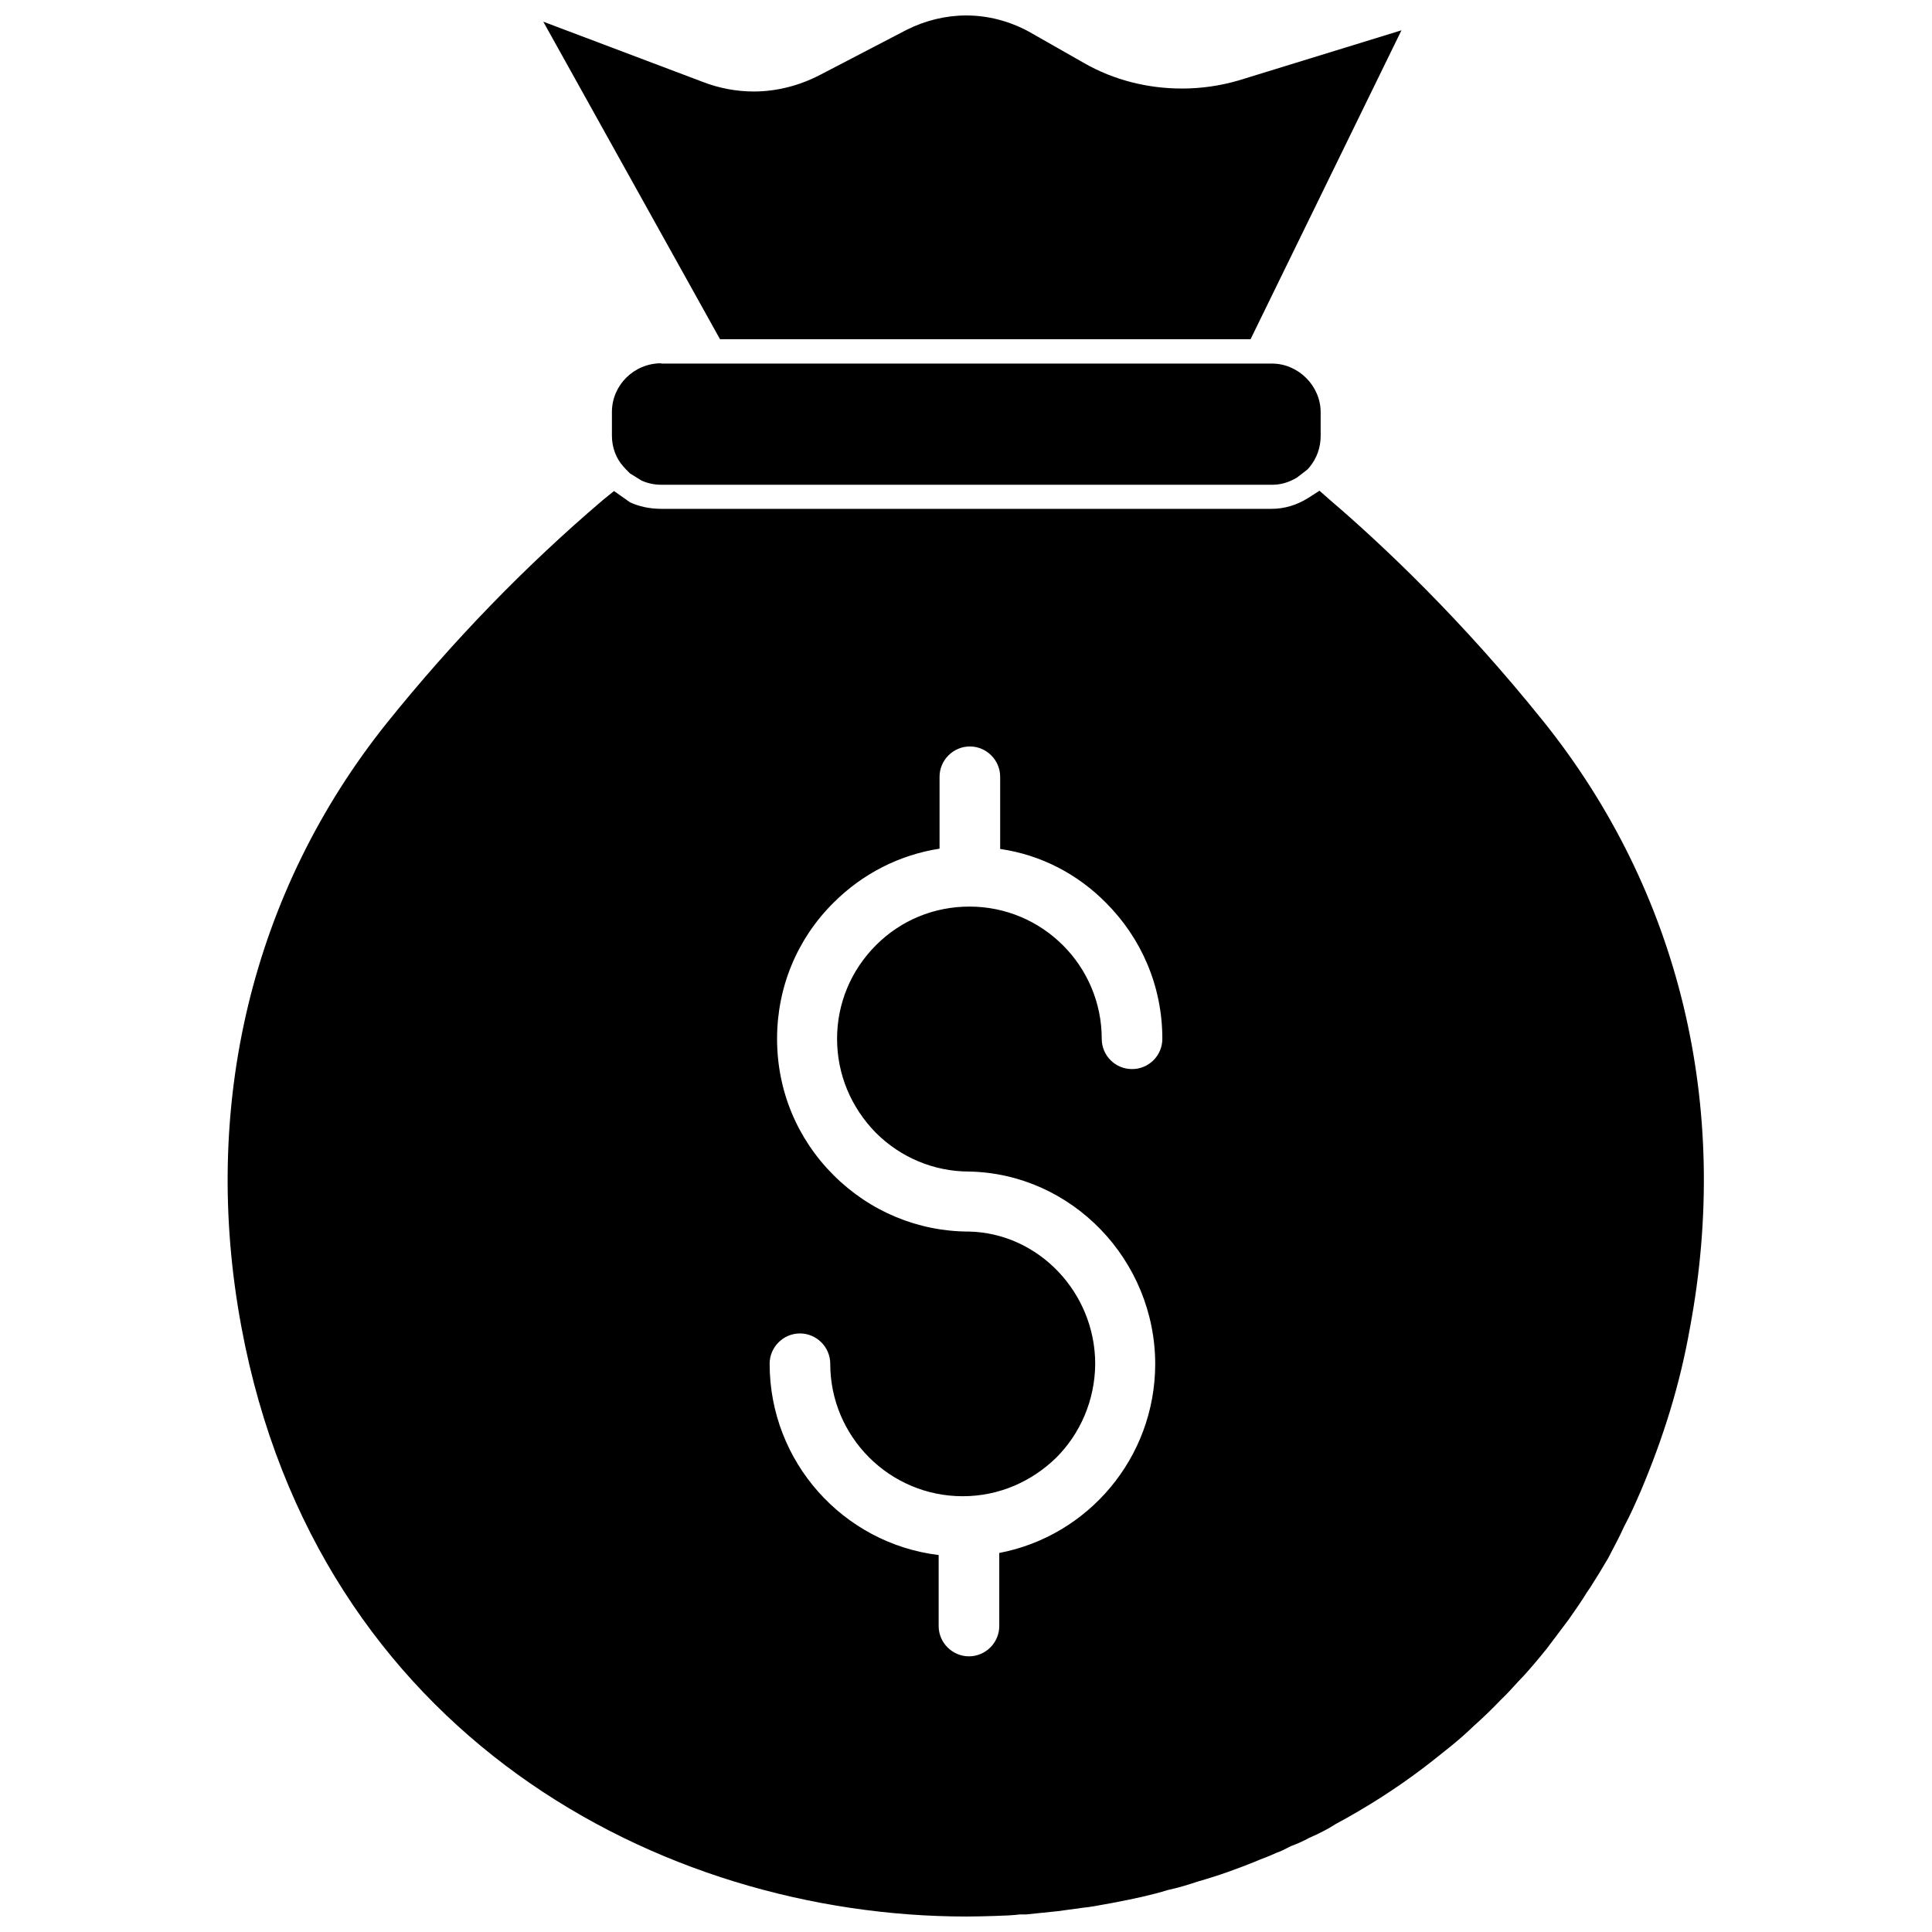
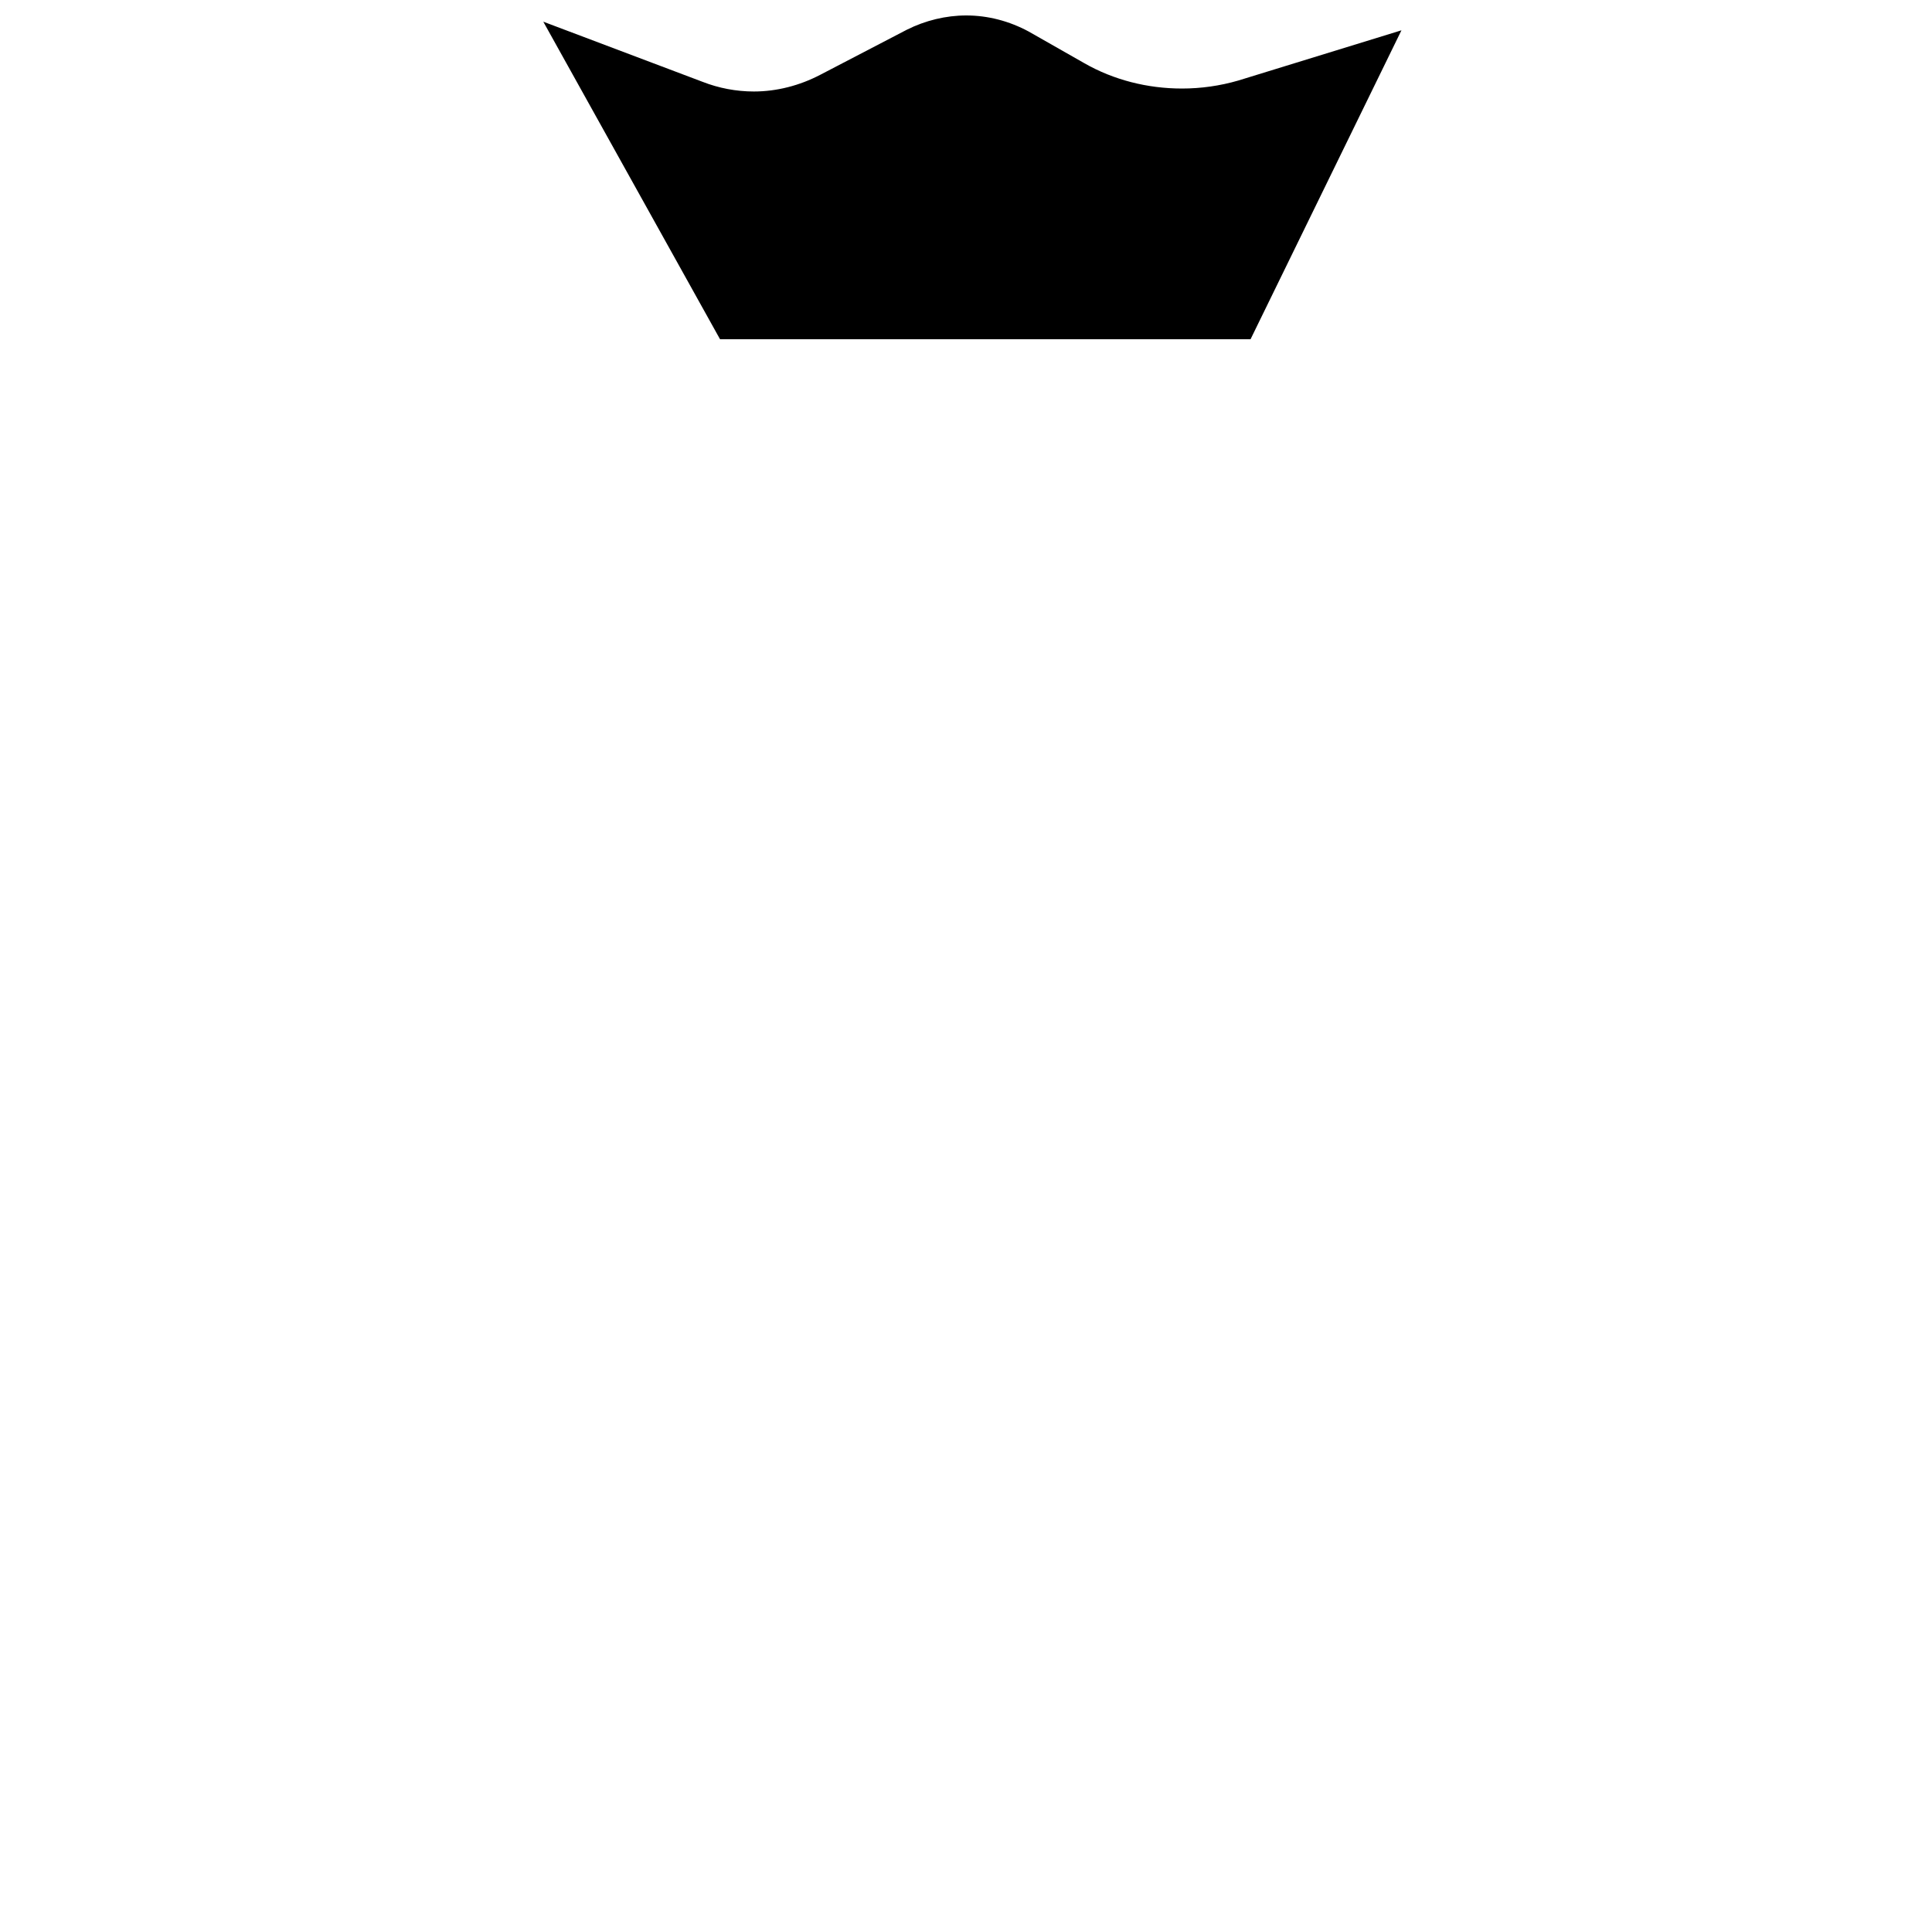
<svg xmlns="http://www.w3.org/2000/svg" width="800px" height="800px" version="1.1" viewBox="144 144 512 512">
  <defs>
    <clipPath id="b">
      <path d="m287 148.09h229v85.906h-229z" />
    </clipPath>
    <clipPath id="a">
-       <path d="m204 274h392v377.9h-392z" />
+       <path d="m204 274h392h-392z" />
    </clipPath>
  </defs>
  <g clip-path="url(#b)">
    <path d="m475.41 233.9 39.988-81.867-43.219 13.305c-4.879 1.418-9.918 2.125-14.957 2.125-9.133 0-18.105-2.281-25.82-6.691l-14.801-8.422c-5.113-2.758-10.781-4.254-16.527-4.254-5.434 0-10.863 1.34-15.742 3.777l-22.984 11.965c-5.434 2.832-11.492 4.41-17.555 4.41-4.644 0-9.289-0.867-13.699-2.598l-42.117-15.902 46.84 84.152z" />
  </g>
-   <path d="m319.23 240.27c-7.242 0-13.066 5.824-13.066 12.91v6.297c0 3.07 1.102 6.062 3.07 8.188 0.395 0.473 0.707 0.789 1.102 1.18l0.629 0.629 3.07 1.891c1.574 0.707 3.305 1.102 5.273 1.102h161.77c2.281 0 4.328-0.551 6.613-1.891l2.754-2.125 0.629-0.707c1.891-2.281 2.914-5.195 2.914-8.188v-6.297c0-7.008-5.902-12.91-12.91-12.91l-161.85 0.004z" />
  <g clip-path="url(#a)">
    <path d="m553.11 335.29c-21.57-26.922-42.746-46.918-56.758-58.883l-2.676-2.359-3.07 1.969c-2.914 1.812-6.141 2.832-9.684 2.832h-161.69c-3.07 0-5.902-0.629-8.266-1.73l-4.25-2.992-2.914 2.363c-20.625 17.555-39.832 37.391-57.23 59.039-35.816 44.715-49.516 101.71-38.574 160.27 20.156 107.85 111.08 156.1 192.16 156.1 2.441 0 5.039-0.078 7.637-0.156 2.281-0.078 4.644-0.156 6.453-0.395h1.652l8.422-0.867 6.926-0.945c1.652-0.156 3.387-0.473 5.039-0.789l2.203-0.395c6.297-1.18 10.863-2.203 14.957-3.465 2.914-0.629 5.434-1.418 7.793-2.203 6.062-1.73 10.707-3.465 15.035-5.195l1.496-0.629c1.418-0.551 2.754-1.023 4.41-1.812 1.18-0.395 2.281-0.945 3.938-1.812 1.73-0.629 3.465-1.418 4.723-2.125 2.832-1.258 5.039-2.363 7.086-3.699 8.344-4.488 16.215-9.523 23.457-15.035 1.258-0.945 2.441-1.891 3.621-2.832l3.543-2.832c2.047-1.652 4.094-3.465 6.141-5.434 2.754-2.441 4.879-4.566 7.008-6.769 1.574-1.496 3.148-3.227 4.644-4.879l1.574-1.652c2.125-2.363 4.172-4.801 6.062-7.164 0 0 4.566-6.062 5.746-7.637 1.574-2.281 3.387-4.801 4.801-7.164l0.867-1.258c1.574-2.441 3.148-5.039 4.723-7.715 1.418-2.754 2.992-5.59 4.25-8.422 1.73-3.227 3.07-6.297 4.41-9.367 6.141-14.484 10.469-28.574 13.066-43.297 11.02-58.801-2.754-115.72-38.73-160.67zm-177.04 108.87c6.613 6.613 15.43 10.312 24.797 10.312 27.238 0.551 49.277 23.457 49.277 51.09-0.078 24.797-17.789 45.5-41.328 49.988v19.363c0 4.41-3.621 8.031-8.031 8.031s-8.031-3.621-8.031-8.031v-18.812c-25.27-3.07-44.793-24.641-44.793-50.695 0-4.41 3.621-8.031 8.031-8.031 4.41 0 8.031 3.621 8.031 8.031 0 19.363 15.742 35.109 35.109 35.109 9.684 0 18.344-3.938 24.797-10.234 6.297-6.297 10.234-15.113 10.312-24.797 0-18.973-15.035-34.715-33.457-35.109-13.461 0-26.293-5.352-35.895-14.957-9.684-9.684-14.957-22.434-14.957-36.133 0-13.617 5.273-26.449 14.957-36.055 7.715-7.715 17.477-12.676 28.102-14.328v-19.051c0-4.41 3.621-8.031 8.031-8.031 4.41 0 8.031 3.621 8.031 8.031v19.129c10.863 1.574 20.547 6.691 28.023 14.25 9.289 9.289 14.957 21.965 14.957 36.055 0 4.488-3.621 8.031-8.031 8.031s-8.031-3.543-8.031-8.031c0-19.285-15.664-35.031-35.031-35.031-9.445 0-18.184 3.621-24.797 10.234s-10.312 15.43-10.312 24.797c0.004 9.445 3.707 18.184 10.238 24.875z" />
  </g>
</svg>